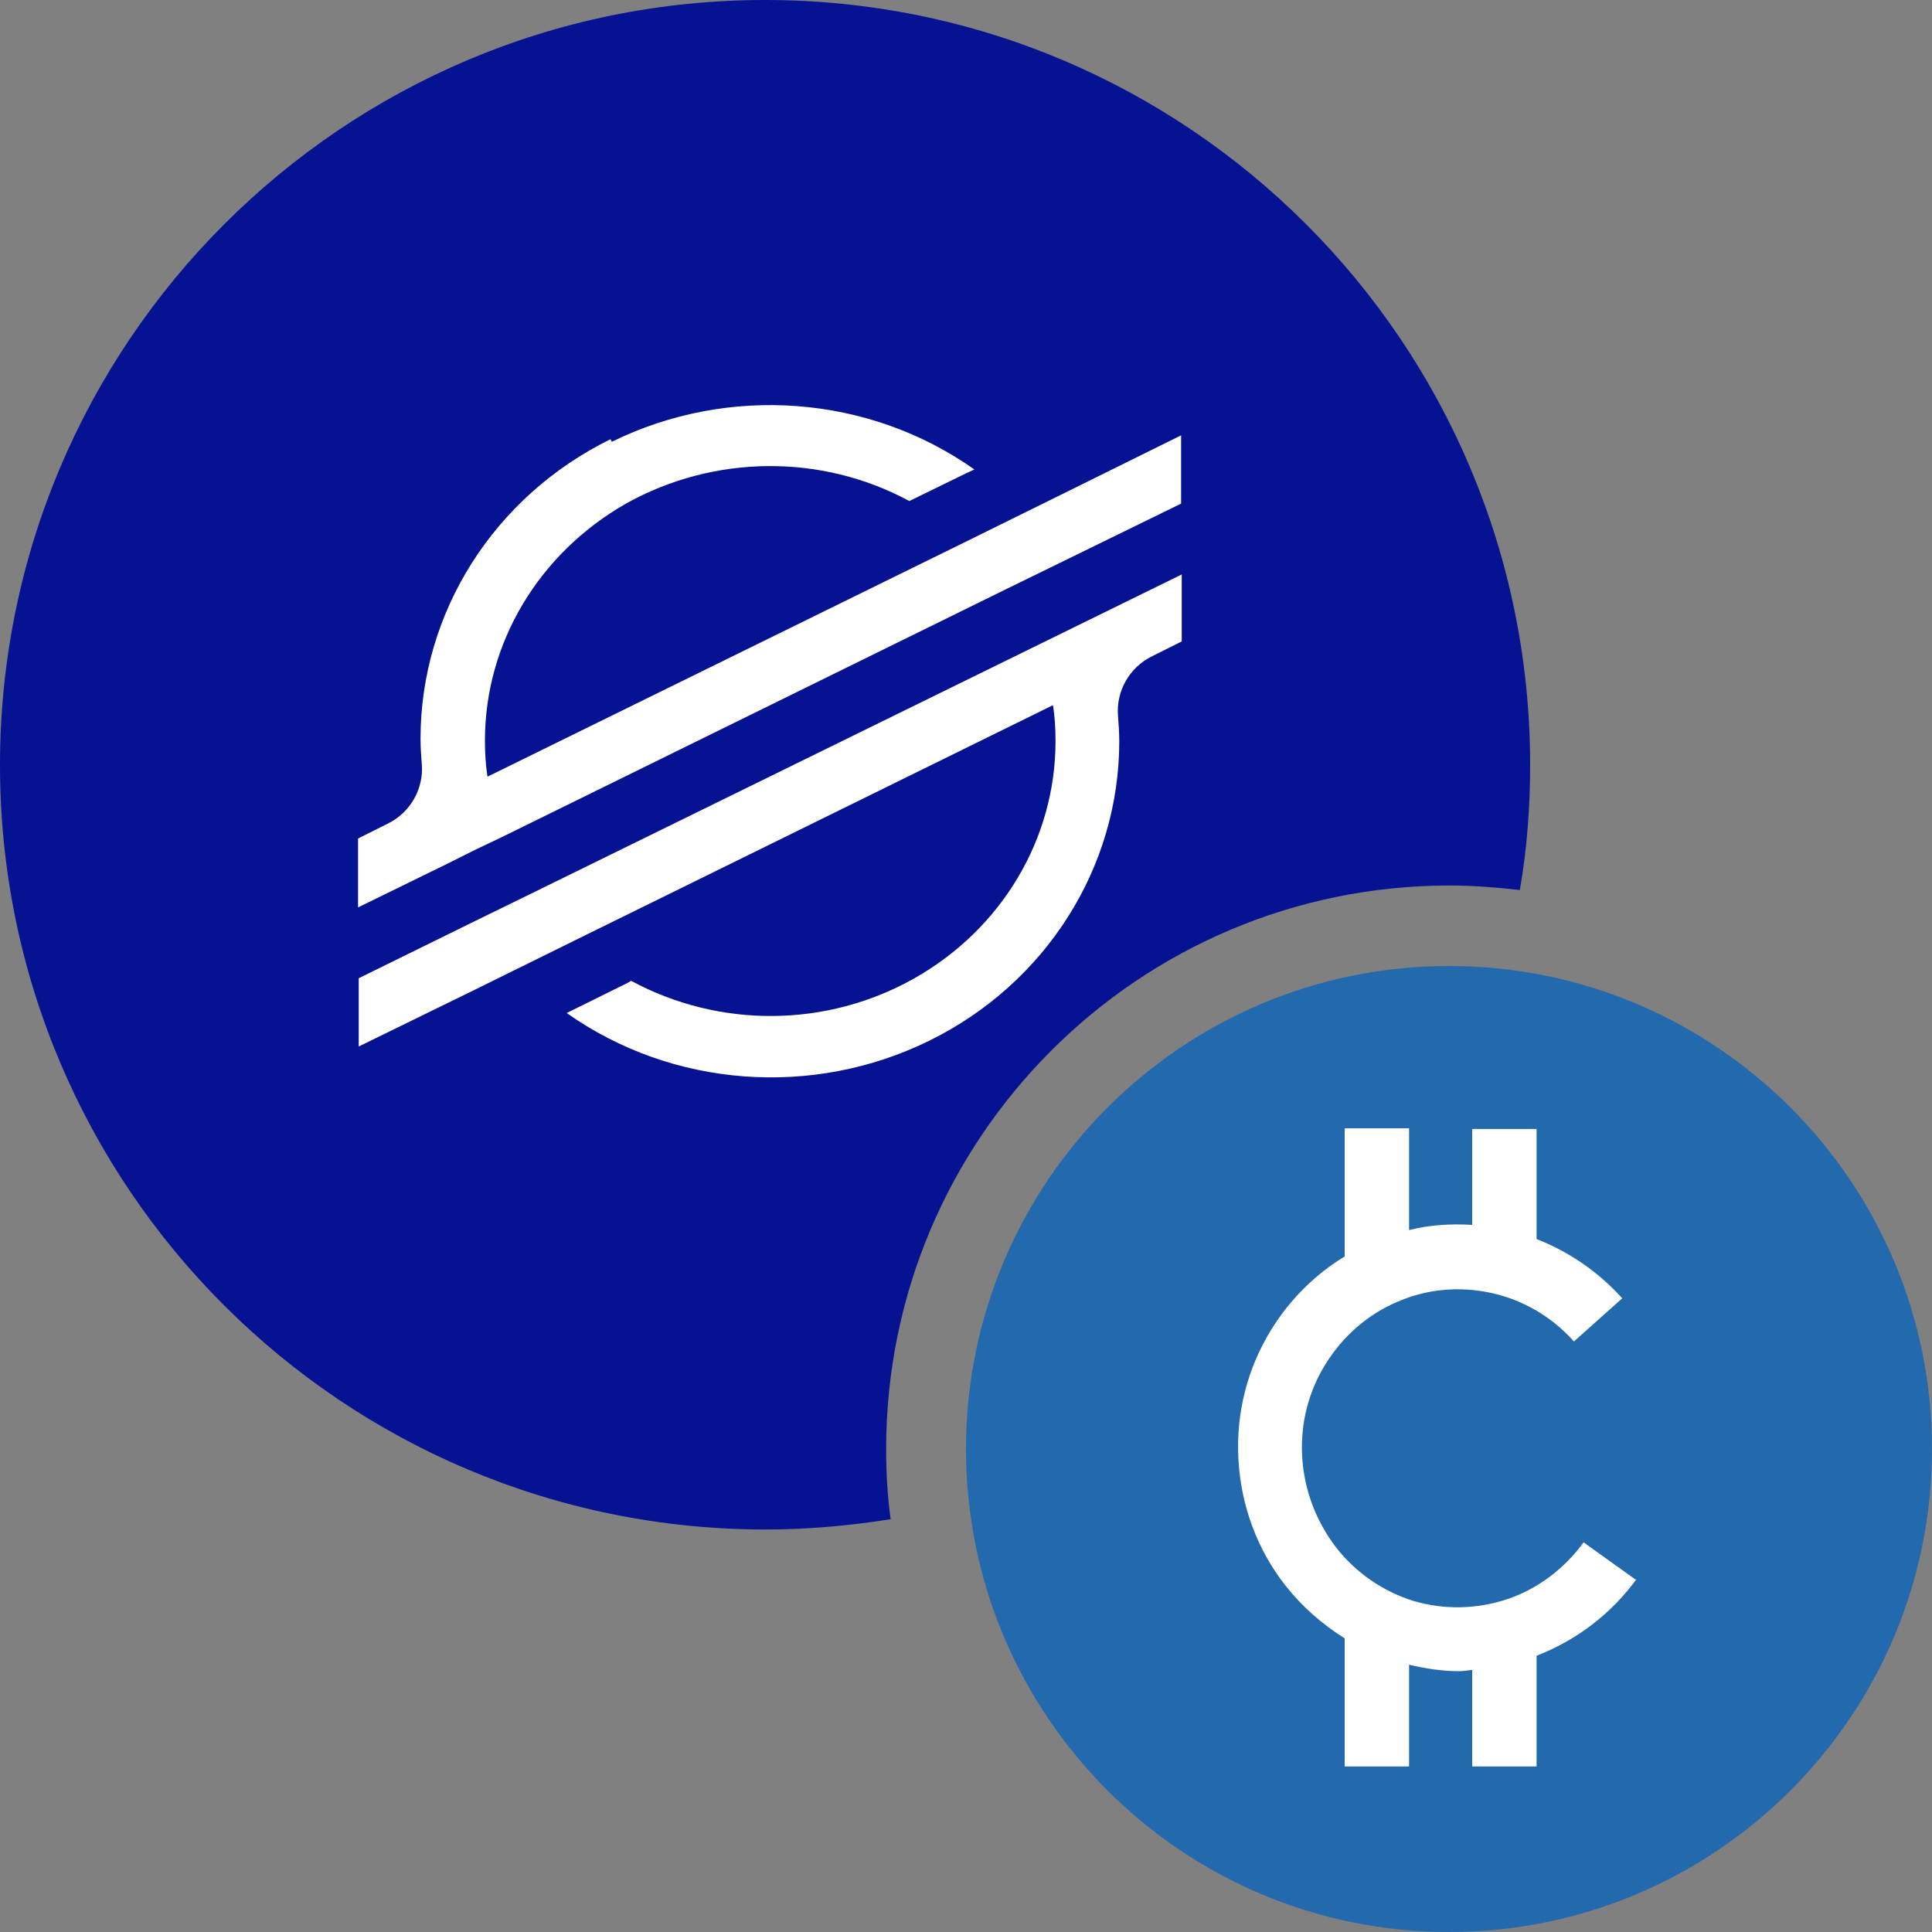
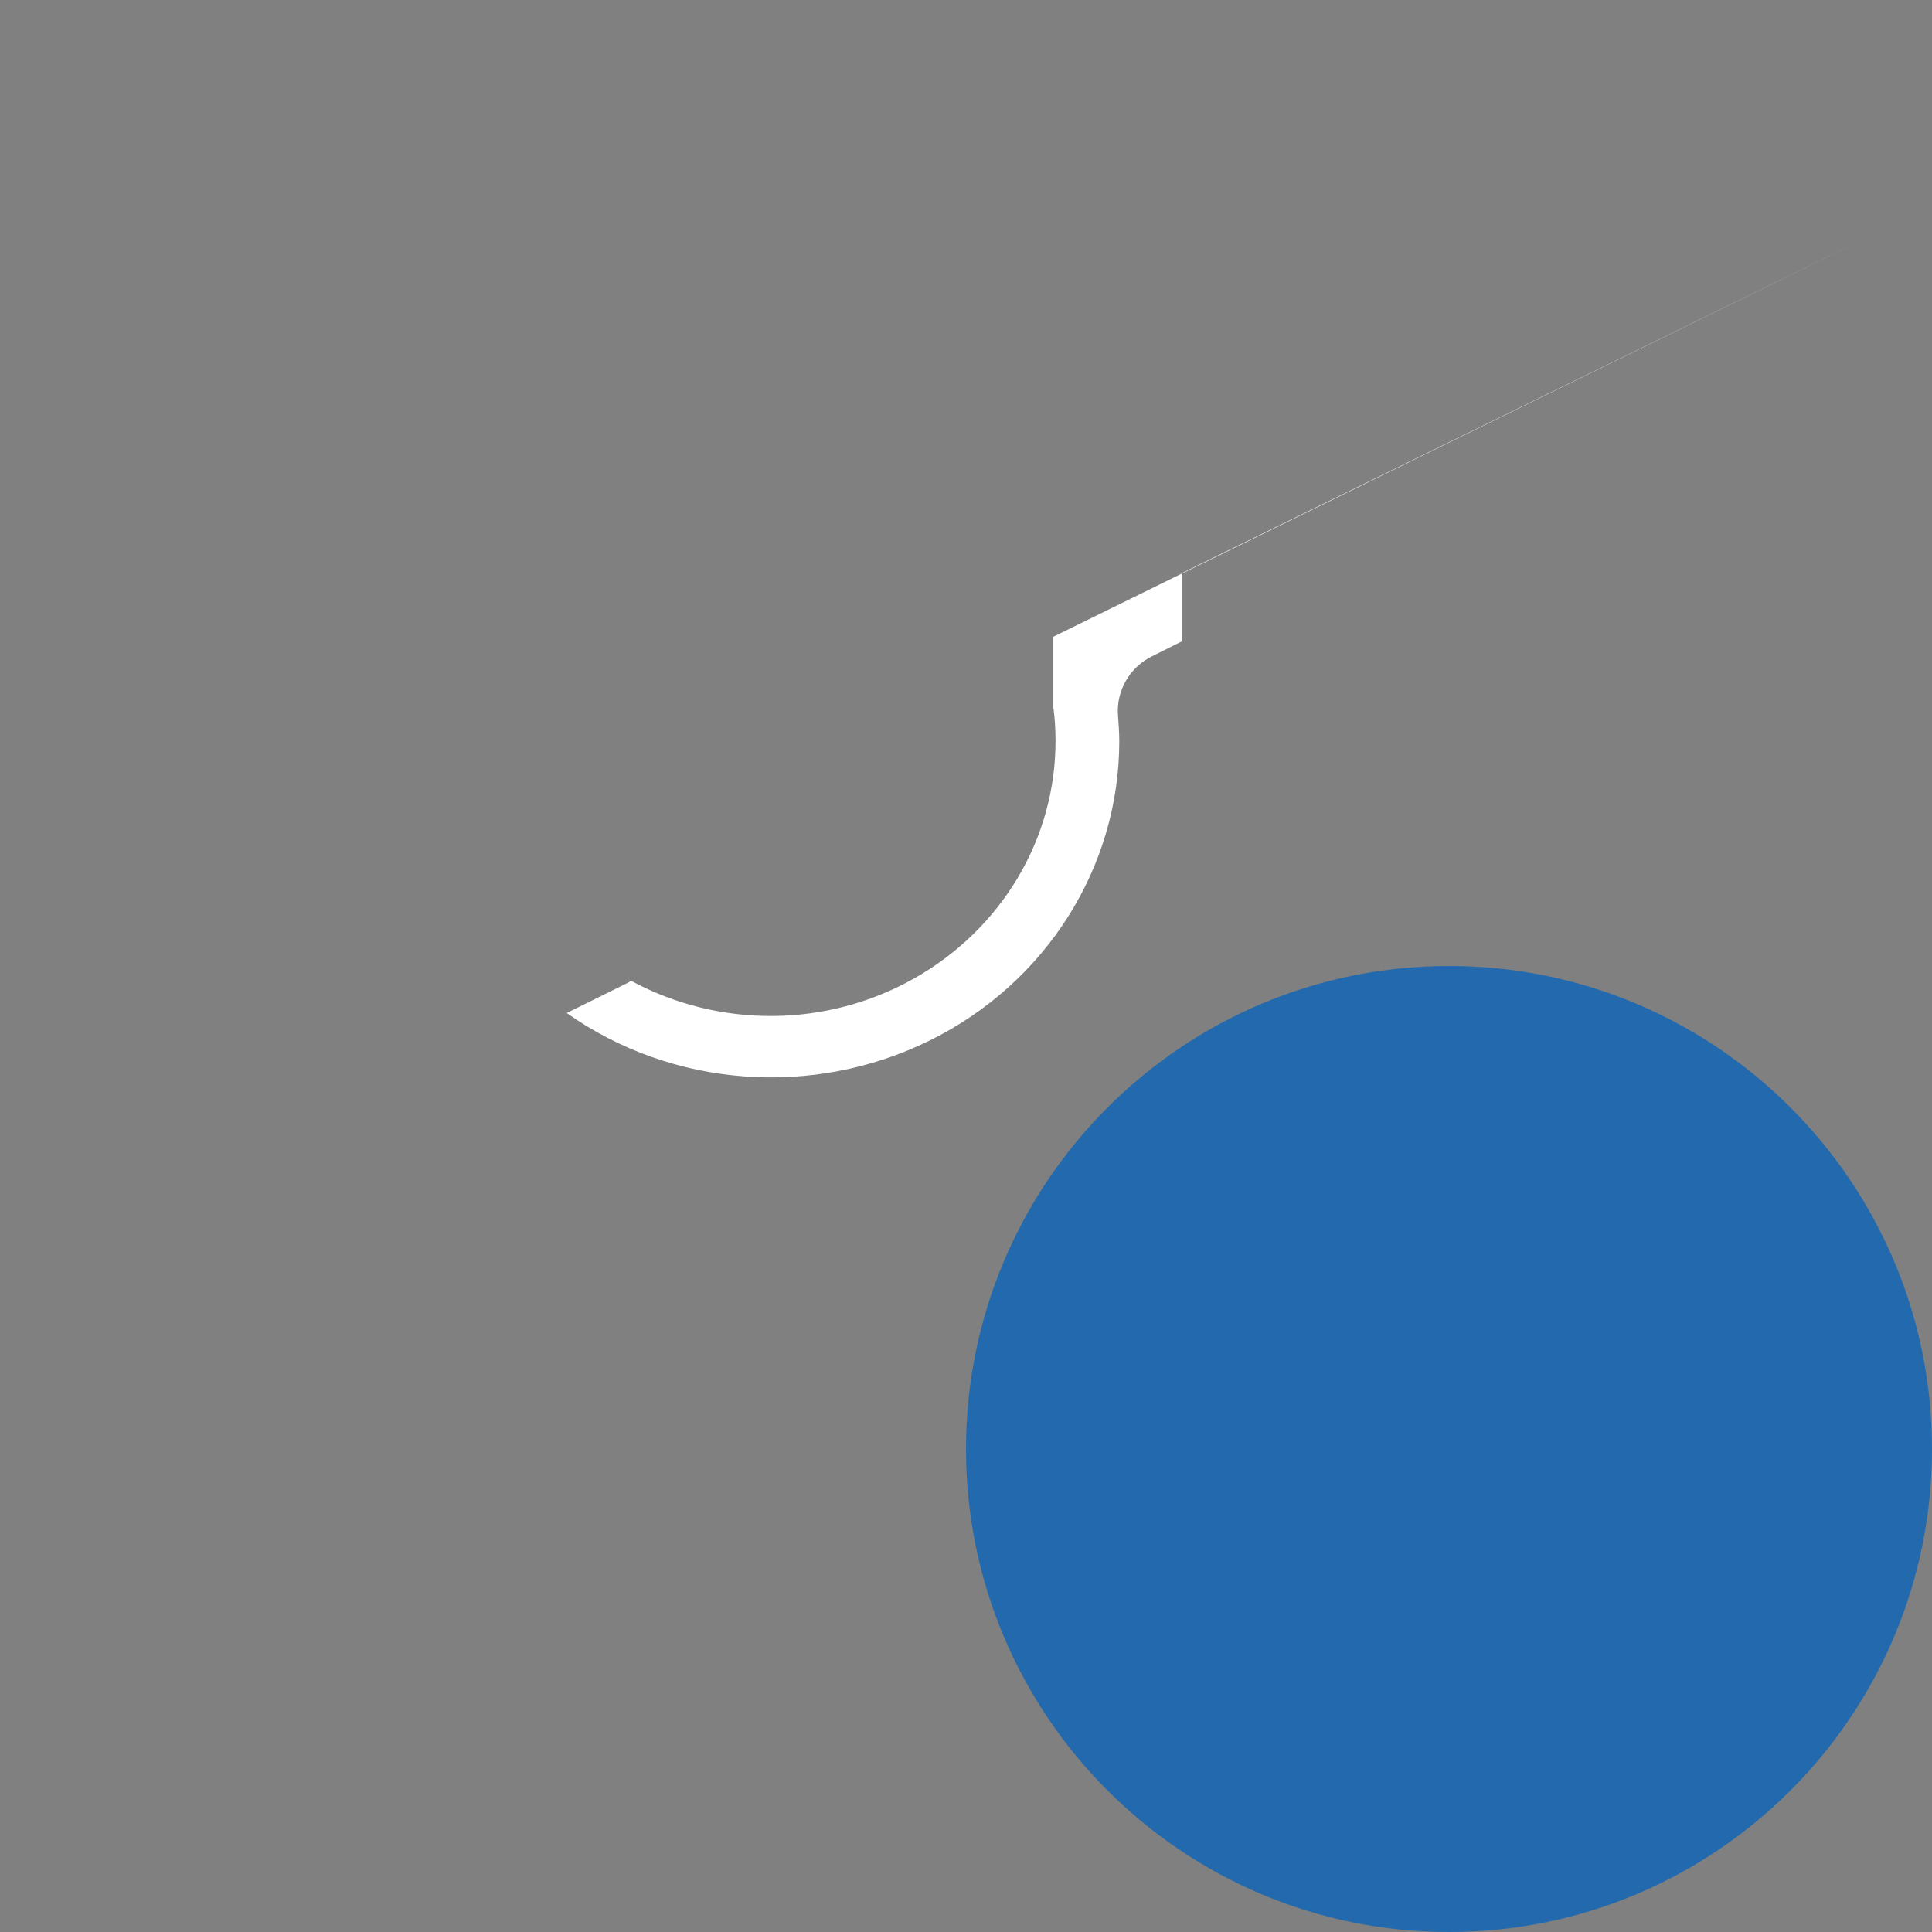
<svg xmlns="http://www.w3.org/2000/svg" id="Layer_1" data-name="Layer 1" viewBox="0 0 30 30">
  <rect x="0" y="0" width="30" height="30" fill="#808080" stroke="none" />
  <defs>
    <style>
      .cls-1 {
        fill: #051292;
      }

      .cls-1, .cls-2, .cls-3 {
        fill-rule: evenodd;
      }

      .cls-1, .cls-2, .cls-3, .cls-4 {
        stroke-width: 0px;
      }

      .cls-2 {
        fill: #2369ad;
      }

      .cls-3, .cls-4 {
        fill: #fff;
      }
    </style>
  </defs>
  <path id="path-1" class="cls-2" d="m22.5,15c4.14,0,7.5,3.36,7.5,7.5s-3.36,7.5-7.5,7.5-7.5-3.36-7.5-7.5,3.36-7.5,7.5-7.5Z" />
-   <path id="path-3" class="cls-1" d="m11.88,0c6.56,0,11.88,5.32,11.88,11.88,0,.66-.05,1.31-.16,1.94-.36-.04-.72-.07-1.09-.07-4.83,0-8.75,3.92-8.75,8.75,0,.37.02.73.07,1.09-.63.1-1.28.16-1.94.16C5.32,23.75,0,18.43,0,11.88S5.32,0,11.88,0Z" />
-   <path class="cls-4" d="m25.4,24.53l-.81-.58c-.3.41-.71.72-1.18.88-.48.16-.98.17-1.46.03-.48-.15-.9-.44-1.21-.84-.31-.41-.49-.89-.52-1.4-.03-.52.1-1.02.37-1.45.27-.43.66-.77,1.12-.96.46-.2.97-.24,1.46-.13s.93.37,1.27.75l.75-.67c-.37-.41-.82-.72-1.33-.92v-1.71h-1v1.49c-.33-.02-.66,0-.98.08v-1.58h-1v1.99c-.46.28-.84.66-1.13,1.12-.38.61-.56,1.31-.52,2.03.04.72.29,1.4.73,1.96.26.33.57.6.92.82v1.99h1v-1.58c.26.06.51.1.77.1.07,0,.14-.01.21-.02v1.5h1v-1.72c.62-.24,1.16-.65,1.56-1.2Z" />
-   <path id="path-6" class="cls-3" d="m9.5,6.86c1.81-.89,3.99-.73,5.63.43l-.13.06-.88.43c-1.37-.74-3.04-.72-4.4.04-1.35.77-2.19,2.16-2.19,3.68,0,.19.01.37.04.56l7.43-3.65,1.54-.76,1.8-.89v1.06l-1.82.89-.88.43-7.83,3.85-.44.21-.44.22-1.37.67v-1.07l.46-.23c.35-.17.56-.54.53-.92-.01-.13-.02-.26-.02-.4,0-1.96,1.14-3.76,2.95-4.65Z" />
-   <path id="path-8" class="cls-3" d="m18.35,8.9v1.06l-.46.23c-.35.17-.56.54-.53.92.01.13.02.27.02.4,0,1.96-1.14,3.76-2.95,4.65-1.81.89-3.99.73-5.63-.43l.95-.47.05-.03c1.37.74,3.04.73,4.4-.04,1.36-.77,2.19-2.17,2.19-3.68,0-.19-.01-.38-.04-.56l-7.44,3.66-1.54.76-1.8.88v-1.06l1.81-.89.88-.43,10.09-4.95Z" />
+   <path id="path-8" class="cls-3" d="m18.35,8.9v1.06l-.46.23c-.35.17-.56.54-.53.92.01.13.02.27.02.4,0,1.96-1.14,3.76-2.95,4.65-1.81.89-3.99.73-5.63-.43l.95-.47.05-.03c1.37.74,3.04.73,4.4-.04,1.36-.77,2.19-2.17,2.19-3.68,0-.19-.01-.38-.04-.56v-1.06l1.81-.89.88-.43,10.09-4.95Z" />
</svg>